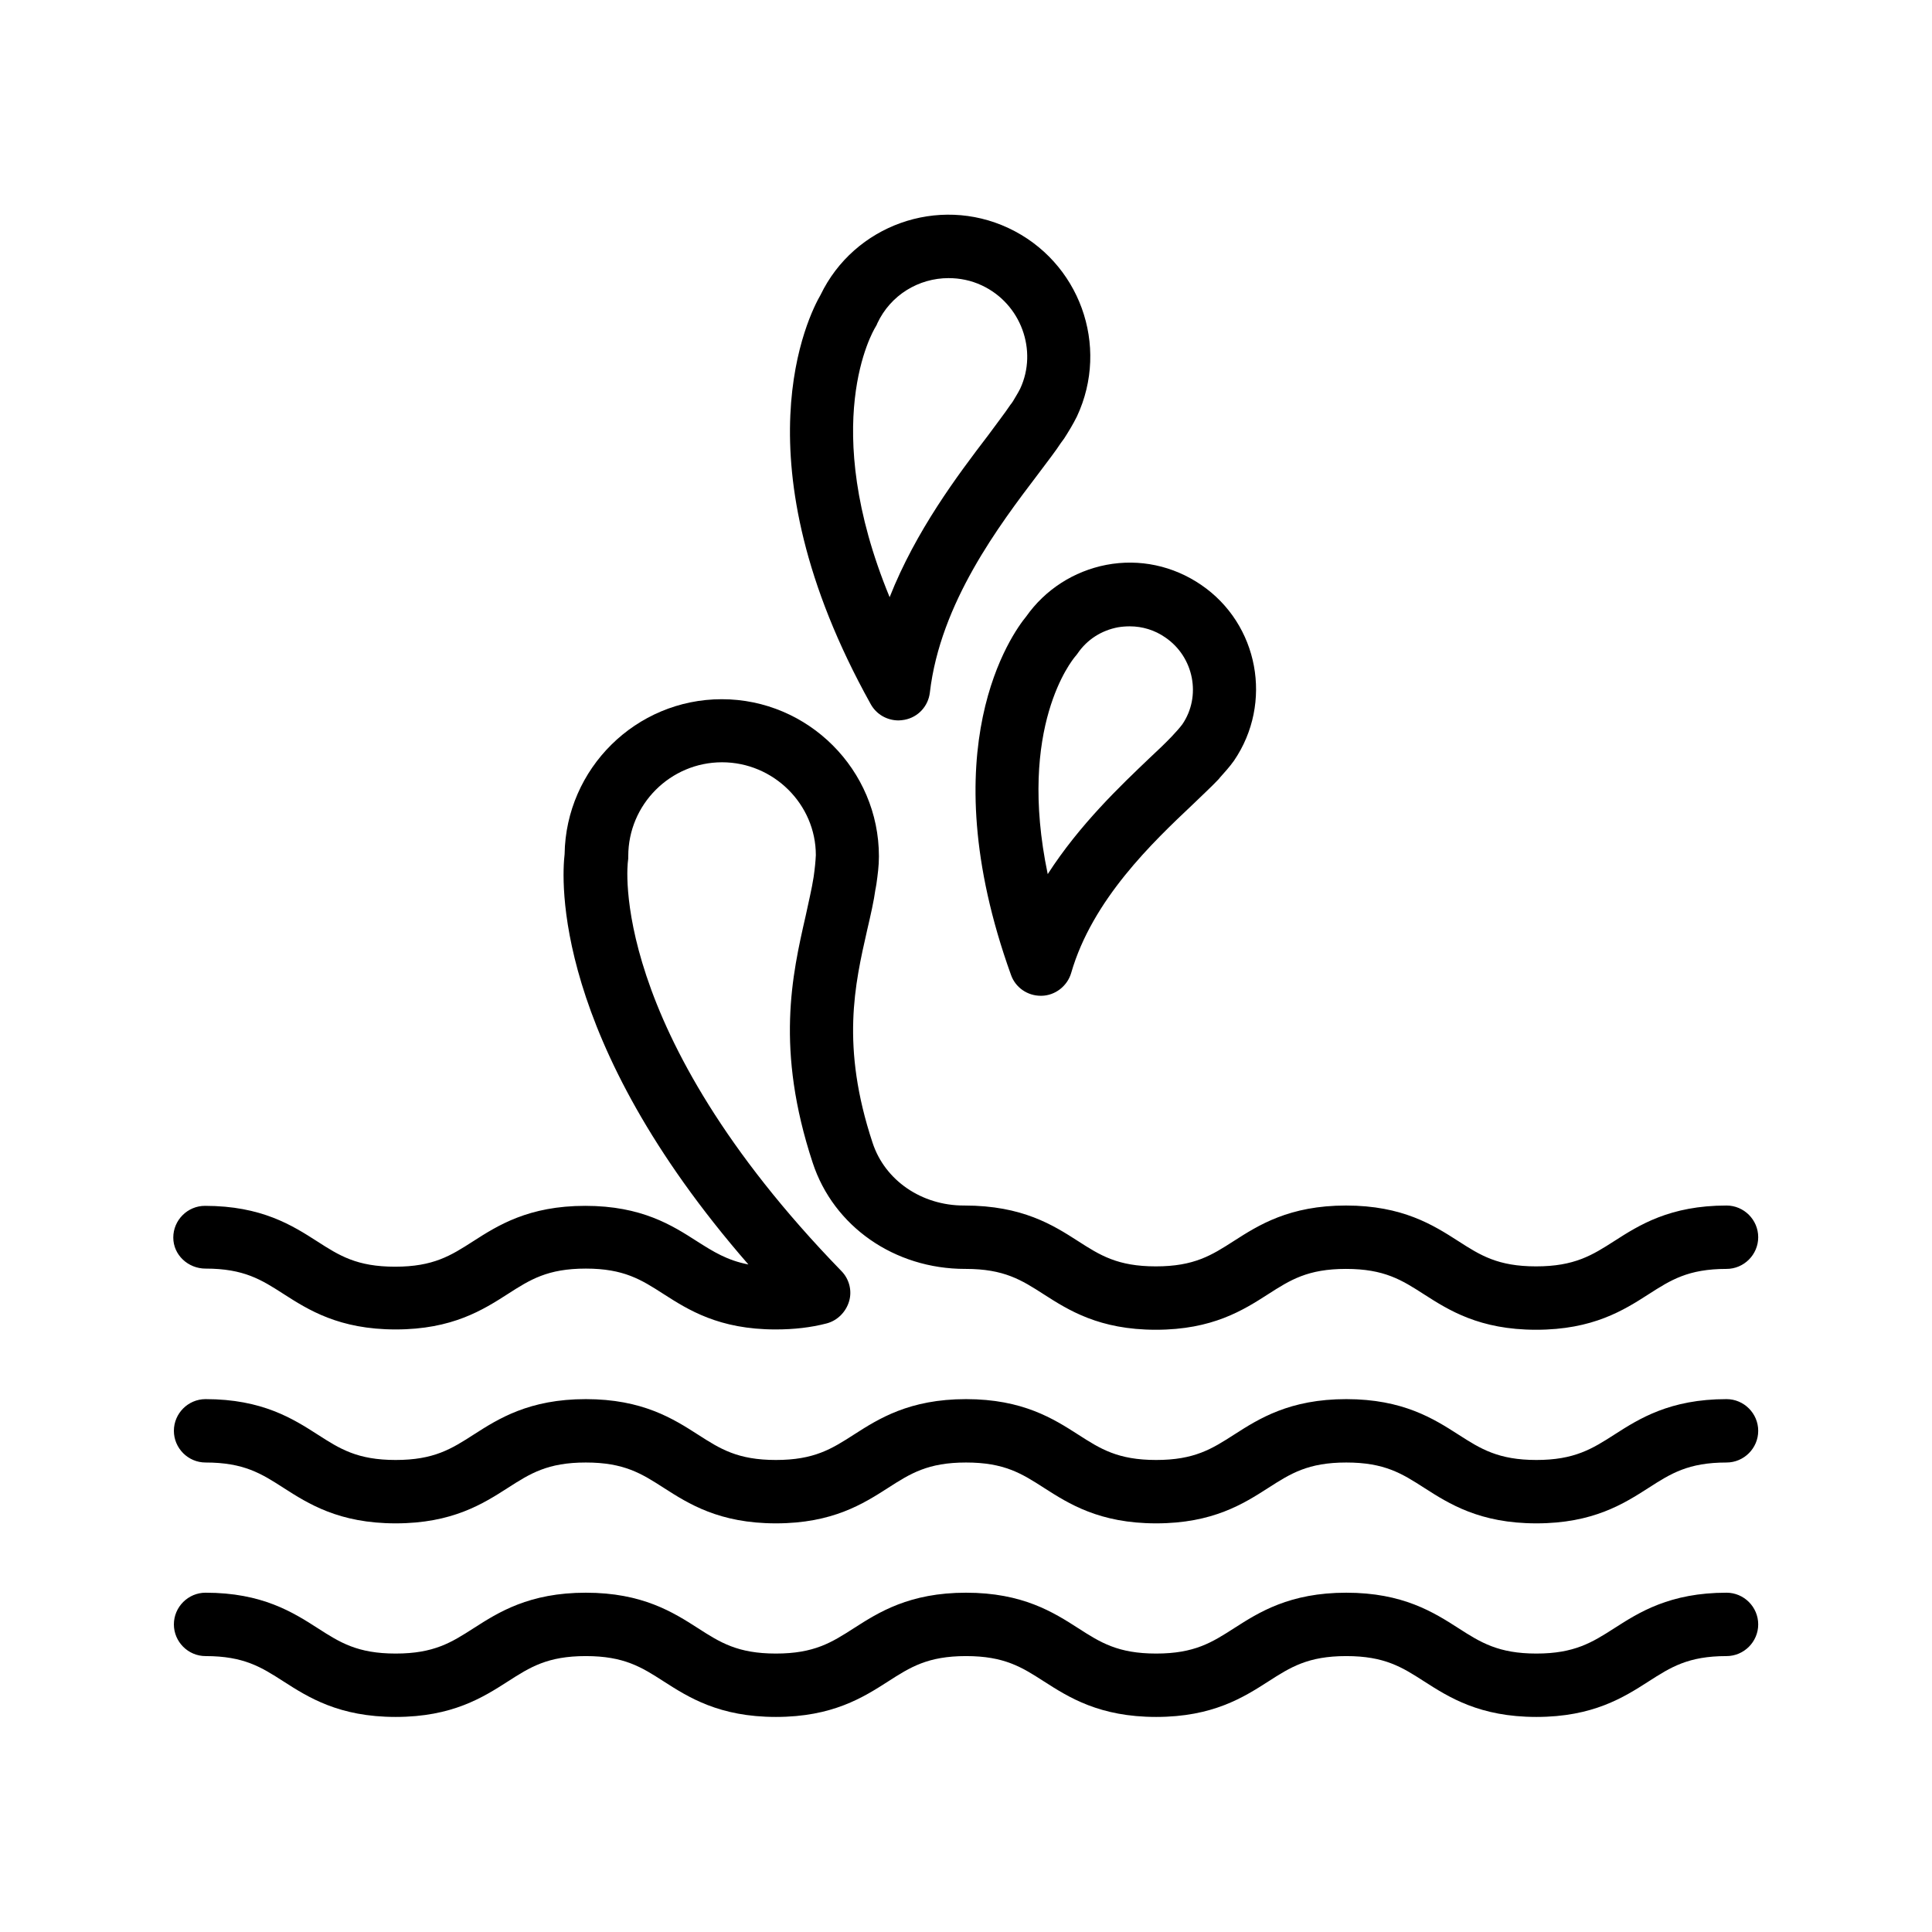
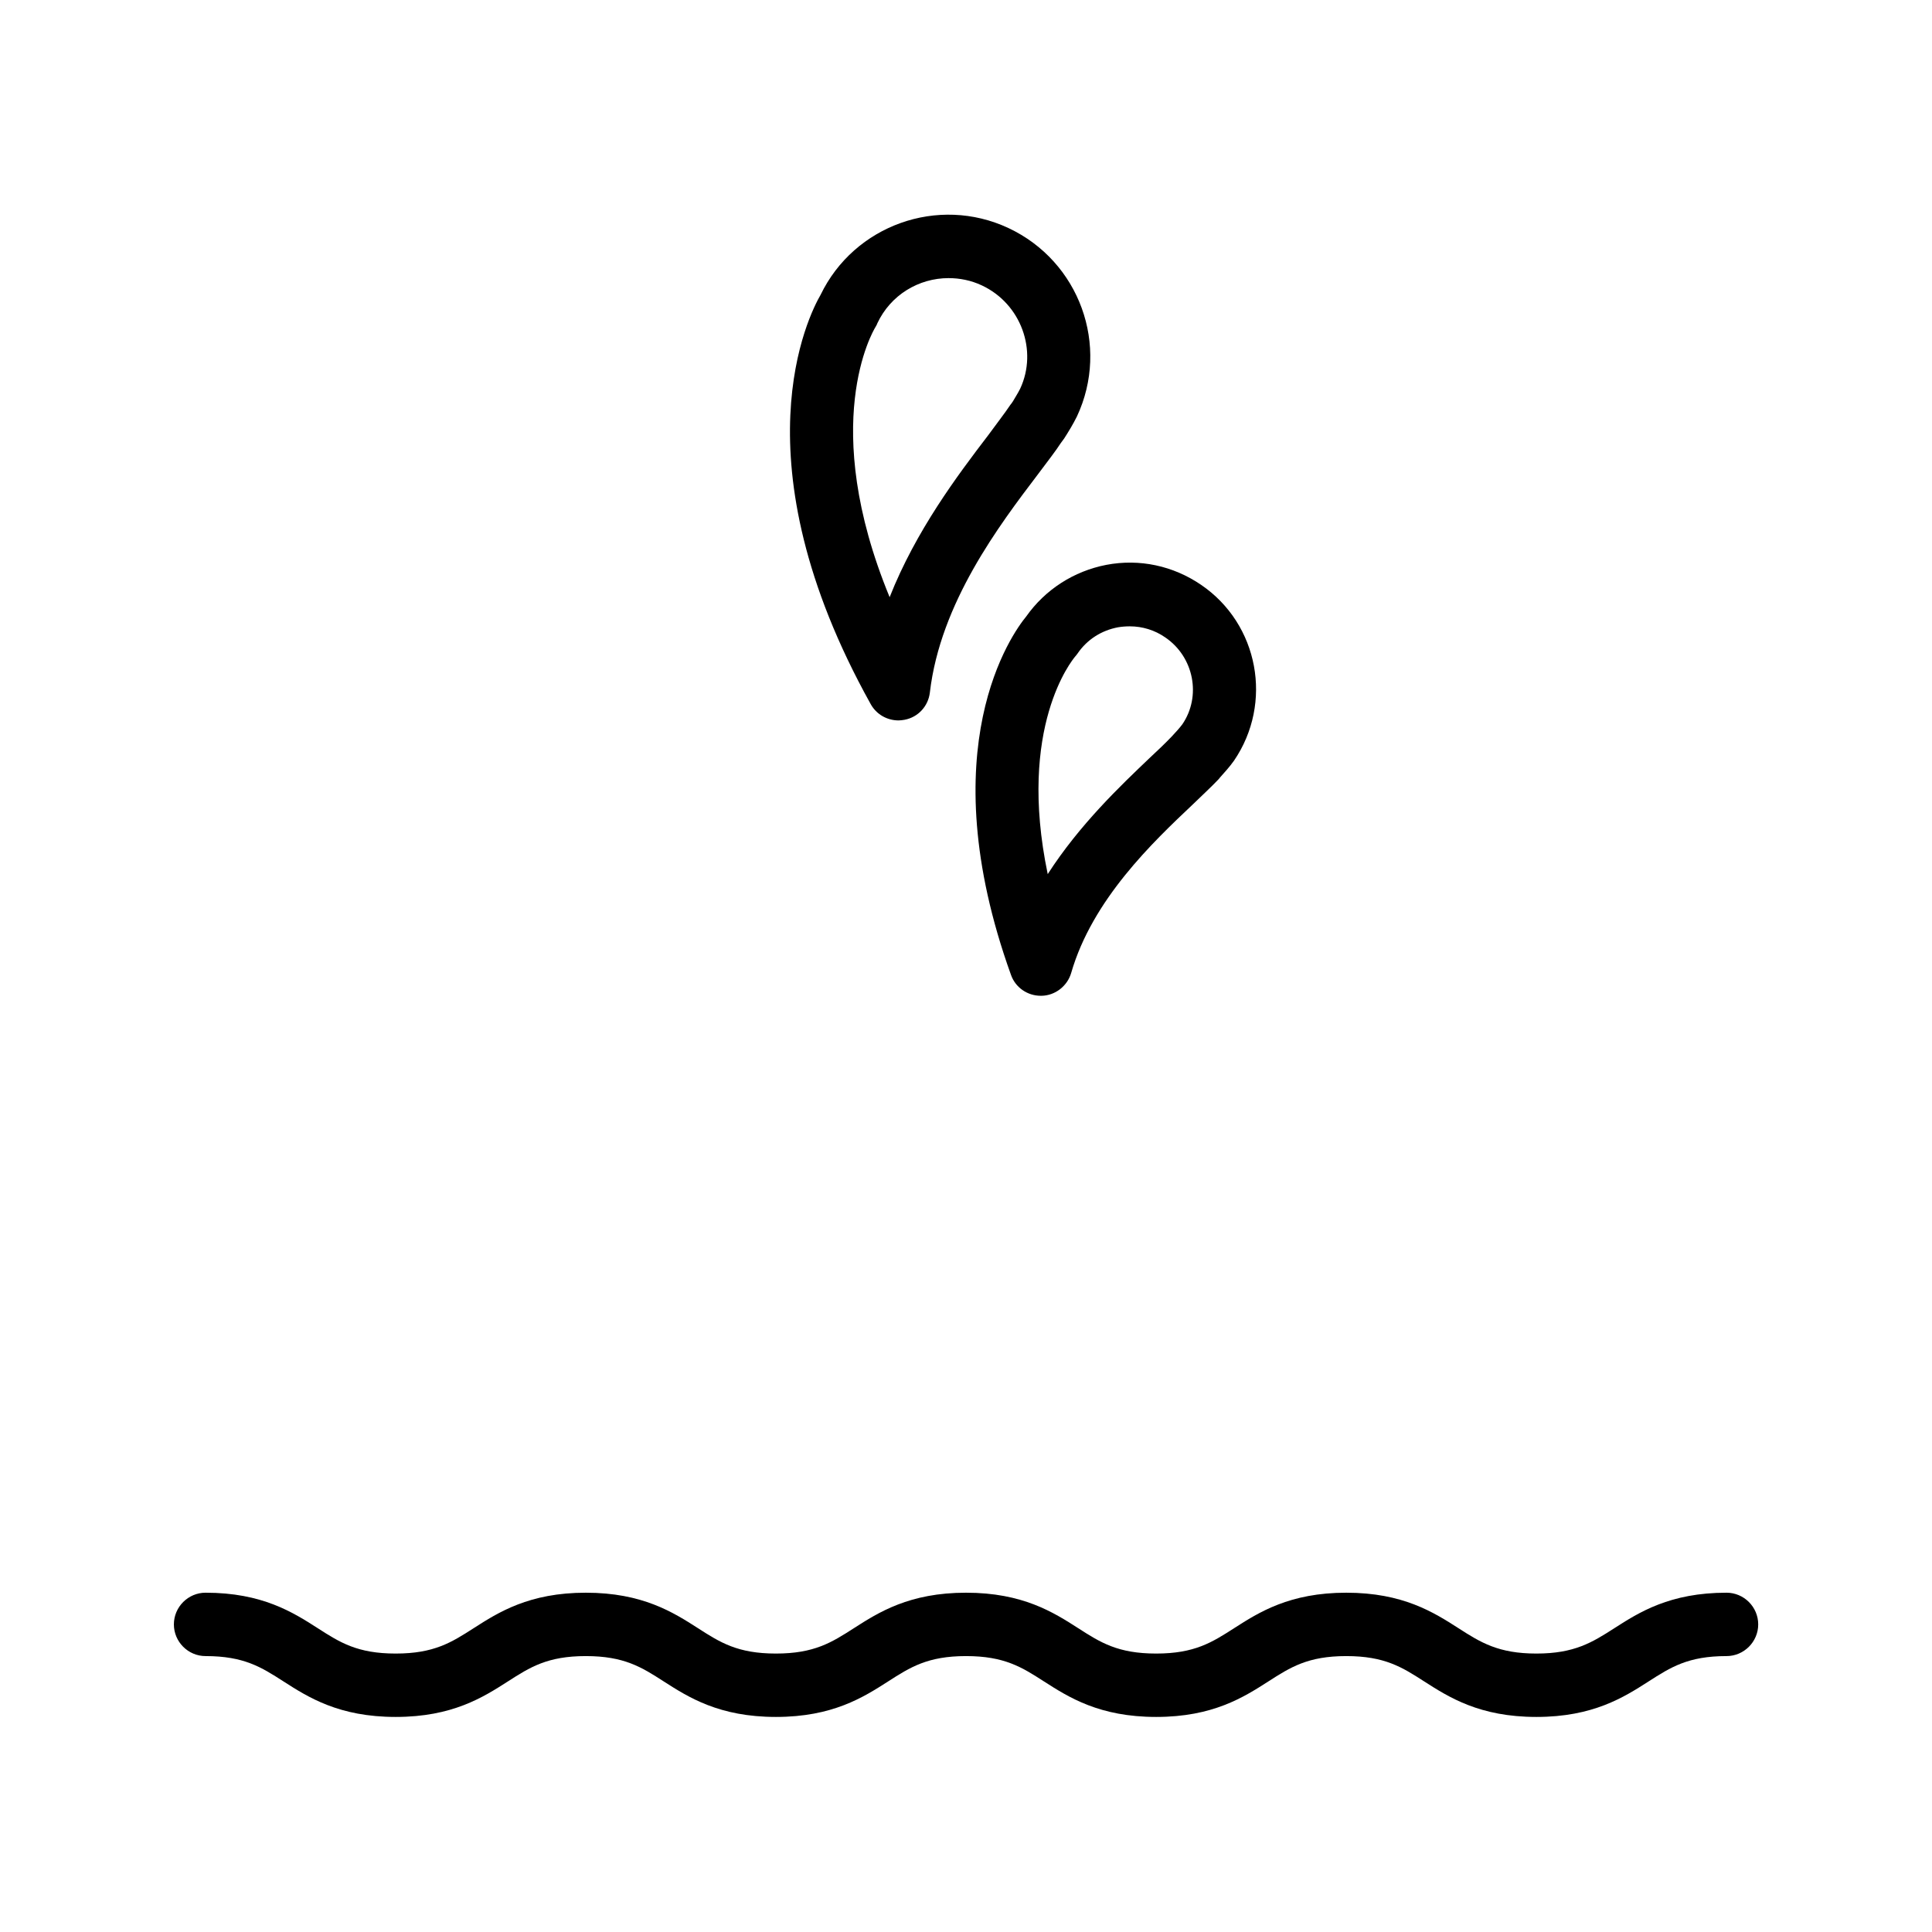
<svg xmlns="http://www.w3.org/2000/svg" fill="#000000" width="800px" height="800px" version="1.1" viewBox="144 144 512 512">
  <g>
    <path d="m198.48 582.88c10.16 0 14.777 2.938 20.656 6.719 6.551 4.199 14.695 9.406 29.727 9.406s23.176-5.207 29.727-9.406c5.879-3.777 10.496-6.719 20.656-6.719 10.16 0 14.777 2.938 20.656 6.719 6.551 4.199 14.695 9.406 29.727 9.406s23.176-5.207 29.727-9.406c5.879-3.777 10.496-6.719 20.656-6.719 10.16 0 14.777 2.938 20.656 6.719 6.551 4.199 14.695 9.406 29.727 9.406s23.176-5.207 29.727-9.406c5.879-3.777 10.496-6.719 20.656-6.719 10.16 0 14.777 2.938 20.656 6.719 6.551 4.199 14.695 9.406 29.727 9.406s23.176-5.207 29.727-9.406c5.879-3.777 10.496-6.719 20.656-6.719 4.617 0 8.398-3.777 8.398-8.398 0-4.617-3.777-8.398-8.398-8.398-15.031 0-23.176 5.207-29.727 9.406-5.879 3.777-10.578 6.719-20.656 6.719s-14.777-2.938-20.656-6.719c-6.551-4.199-14.695-9.406-29.727-9.406s-23.176 5.207-29.727 9.406c-5.879 3.777-10.496 6.719-20.656 6.719s-14.777-2.938-20.656-6.719c-6.551-4.199-14.695-9.406-29.727-9.406s-23.176 5.207-29.727 9.406c-5.879 3.777-10.496 6.719-20.656 6.719s-14.777-2.938-20.656-6.719c-6.551-4.199-14.695-9.406-29.727-9.406s-23.176 5.207-29.727 9.406c-5.879 3.777-10.496 6.719-20.656 6.719s-14.777-2.938-20.656-6.719c-6.555-4.199-14.699-9.406-29.727-9.406-4.617 0-8.398 3.777-8.398 8.398 0 4.617 3.777 8.398 8.398 8.398z" />
-     <path d="m198.48 531.58c10.16 0 14.777 2.938 20.656 6.719 6.551 4.199 14.695 9.406 29.727 9.406s23.176-5.207 29.727-9.406c5.879-3.777 10.496-6.719 20.656-6.719 10.16 0 14.777 2.938 20.656 6.719 6.551 4.199 14.695 9.406 29.727 9.406s23.176-5.207 29.727-9.406c5.879-3.777 10.496-6.719 20.656-6.719 10.16 0 14.777 2.938 20.656 6.719 6.551 4.199 14.695 9.406 29.727 9.406s23.176-5.207 29.727-9.406c5.879-3.777 10.496-6.719 20.656-6.719 10.16 0 14.777 2.938 20.656 6.719 6.551 4.199 14.695 9.406 29.727 9.406s23.176-5.207 29.727-9.406c5.879-3.777 10.496-6.719 20.656-6.719 4.617 0 8.398-3.777 8.398-8.398 0-4.617-3.777-8.398-8.398-8.398-15.031 0-23.176 5.207-29.727 9.406-5.879 3.777-10.578 6.719-20.656 6.719s-14.777-2.938-20.656-6.719c-6.551-4.199-14.695-9.406-29.727-9.406s-23.176 5.207-29.727 9.406c-5.879 3.777-10.496 6.719-20.656 6.719s-14.777-2.938-20.656-6.719c-6.551-4.199-14.695-9.406-29.727-9.406s-23.176 5.207-29.727 9.406c-5.879 3.777-10.496 6.719-20.656 6.719s-14.777-2.938-20.656-6.719c-6.551-4.199-14.695-9.406-29.727-9.406s-23.176 5.207-29.727 9.406c-5.879 3.777-10.496 6.719-20.656 6.719s-14.777-2.938-20.656-6.719c-6.551-4.199-14.695-9.406-29.727-9.406-4.617 0-8.398 3.777-8.398 8.398 0 4.617 3.777 8.398 8.398 8.398z" />
-     <path d="m198.48 480.19c10.16 0 14.777 2.938 20.656 6.719 6.551 4.199 14.695 9.406 29.727 9.406s23.176-5.207 29.727-9.406c5.879-3.777 10.496-6.719 20.656-6.719 10.078 0 14.695 2.938 20.57 6.719 6.551 4.199 14.695 9.406 29.727 9.406 4.871 0 9.32-0.504 13.52-1.594 2.856-0.754 5.121-3.023 5.961-5.879 0.84-2.856 0-5.961-2.098-8.062-62.219-64.066-56.594-108.15-56.512-108.57 0.082-0.418 0.082-0.922 0.082-1.344 0-13.688 11.168-24.855 24.855-24.855s24.855 11.168 24.855 24.602c-0.082 1.68-0.25 3.441-0.586 5.793-0.504 3.273-1.344 6.633-2.098 10.242-3.609 15.785-8.062 35.434 1.848 65.496 5.543 16.879 21.664 28.129 40.391 28.129h0.168c10.16 0 14.777 2.938 20.656 6.719 6.551 4.199 14.695 9.406 29.727 9.406s23.176-5.207 29.727-9.406c5.879-3.777 10.496-6.719 20.656-6.719s14.777 2.938 20.656 6.719c6.551 4.199 14.695 9.406 29.727 9.406 15.113 0 23.258-5.207 29.809-9.406 5.879-3.777 10.496-6.719 20.656-6.719 4.617 0 8.398-3.777 8.398-8.398 0-4.617-3.777-8.398-8.398-8.398-15.031 0-23.176 5.207-29.727 9.406-5.879 3.777-10.578 6.719-20.738 6.719-10.16 0-14.777-2.938-20.656-6.719-6.551-4.199-14.695-9.406-29.727-9.406s-23.176 5.207-29.727 9.406c-5.879 3.777-10.496 6.719-20.656 6.719s-14.777-2.938-20.656-6.719c-6.551-4.199-14.695-9.406-30.062-9.406h-0.168c-11.168 0-20.906-6.633-24.184-16.625-8.48-25.609-4.703-41.984-1.426-56.426 0.922-3.945 1.762-7.641 2.184-10.746 0.082-0.168 0.168-1.09 0.25-1.344 0.336-2.434 0.672-4.785 0.672-7.391 0-22.922-18.727-41.648-41.648-41.648-22.754 0-41.312 18.391-41.648 41.059-0.754 6.465-3.441 48.871 48.703 108.74-5.625-1.09-9.238-3.359-13.602-6.129-6.551-4.199-14.609-9.406-29.641-9.406s-23.176 5.207-29.727 9.406c-5.879 3.777-10.496 6.719-20.656 6.719-10.16 0-14.777-2.938-20.656-6.719-6.551-4.199-14.695-9.406-29.727-9.406-4.617 0-8.398 3.777-8.398 8.398-0.008 4.625 3.938 8.234 8.559 8.234z" />
    <path d="m415.95 307.38c-3.609 4.367-25.695 34.762-4.031 94.969 1.176 3.359 4.367 5.543 7.894 5.543h0.25c3.609-0.082 6.801-2.602 7.809-6.047 5.625-19.48 21.664-34.68 32.242-44.672 2.602-2.519 4.953-4.703 6.383-6.215 0.168-0.168 0.672-0.672 0.754-0.84 1.258-1.426 2.519-2.769 3.777-4.535 10.41-15.281 6.551-36.191-8.734-46.602-7.391-5.039-16.289-6.969-25.105-5.289-8.645 1.68-16.199 6.551-21.238 13.688zm13.602 9.824c2.519-3.695 6.297-6.129 10.746-6.969 1.008-0.168 2.098-0.25 3.106-0.25 3.359 0 6.633 1.008 9.406 2.938 7.641 5.207 9.574 15.617 4.535 23.008-0.754 1.008-1.594 1.93-2.769 3.191-1.594 1.68-3.695 3.695-6.047 5.879-7.473 7.137-18.391 17.465-26.871 30.648-8.145-39.047 6.551-56.762 7.223-57.602 0.168-0.172 0.422-0.508 0.672-0.844z" />
-     <path d="m382.11 334.92c0.504 0 1.09-0.082 1.594-0.168 3.609-0.672 6.297-3.609 6.719-7.223 2.769-23.762 18.391-44.336 28.719-57.938 2.519-3.359 4.785-6.297 5.961-8.145 0.168-0.25 0.754-1.008 0.922-1.258 1.176-1.848 2.266-3.609 3.359-5.793 8.816-18.809 0.672-41.145-18.137-49.961-18.641-8.734-40.891-0.754-49.793 17.719-3.023 5.207-22.754 43.664 13.266 108.4 1.512 2.769 4.367 4.363 7.391 4.363zm-6.129-104.2c0.168-0.336 0.418-0.672 0.504-1.008 3.527-7.559 11-12.008 18.895-12.008 2.938 0 5.961 0.586 8.816 1.93 10.41 4.871 14.863 17.297 10.16 27.375-0.672 1.344-1.512 2.602-1.93 3.359-0.082 0.168-0.586 0.84-0.672 0.922-1.512 2.266-3.609 4.953-5.879 8.062-8.145 10.664-19.145 25.273-26.113 42.906-18.895-45.844-4.453-70.449-3.781-71.539z" />
+     <path d="m382.11 334.92c0.504 0 1.09-0.082 1.594-0.168 3.609-0.672 6.297-3.609 6.719-7.223 2.769-23.762 18.391-44.336 28.719-57.938 2.519-3.359 4.785-6.297 5.961-8.145 0.168-0.25 0.754-1.008 0.922-1.258 1.176-1.848 2.266-3.609 3.359-5.793 8.816-18.809 0.672-41.145-18.137-49.961-18.641-8.734-40.891-0.754-49.793 17.719-3.023 5.207-22.754 43.664 13.266 108.4 1.512 2.769 4.367 4.363 7.391 4.363zm-6.129-104.2c0.168-0.336 0.418-0.672 0.504-1.008 3.527-7.559 11-12.008 18.895-12.008 2.938 0 5.961 0.586 8.816 1.93 10.41 4.871 14.863 17.297 10.16 27.375-0.672 1.344-1.512 2.602-1.93 3.359-0.082 0.168-0.586 0.84-0.672 0.922-1.512 2.266-3.609 4.953-5.879 8.062-8.145 10.664-19.145 25.273-26.113 42.906-18.895-45.844-4.453-70.449-3.781-71.539" />
  </g>
</svg>